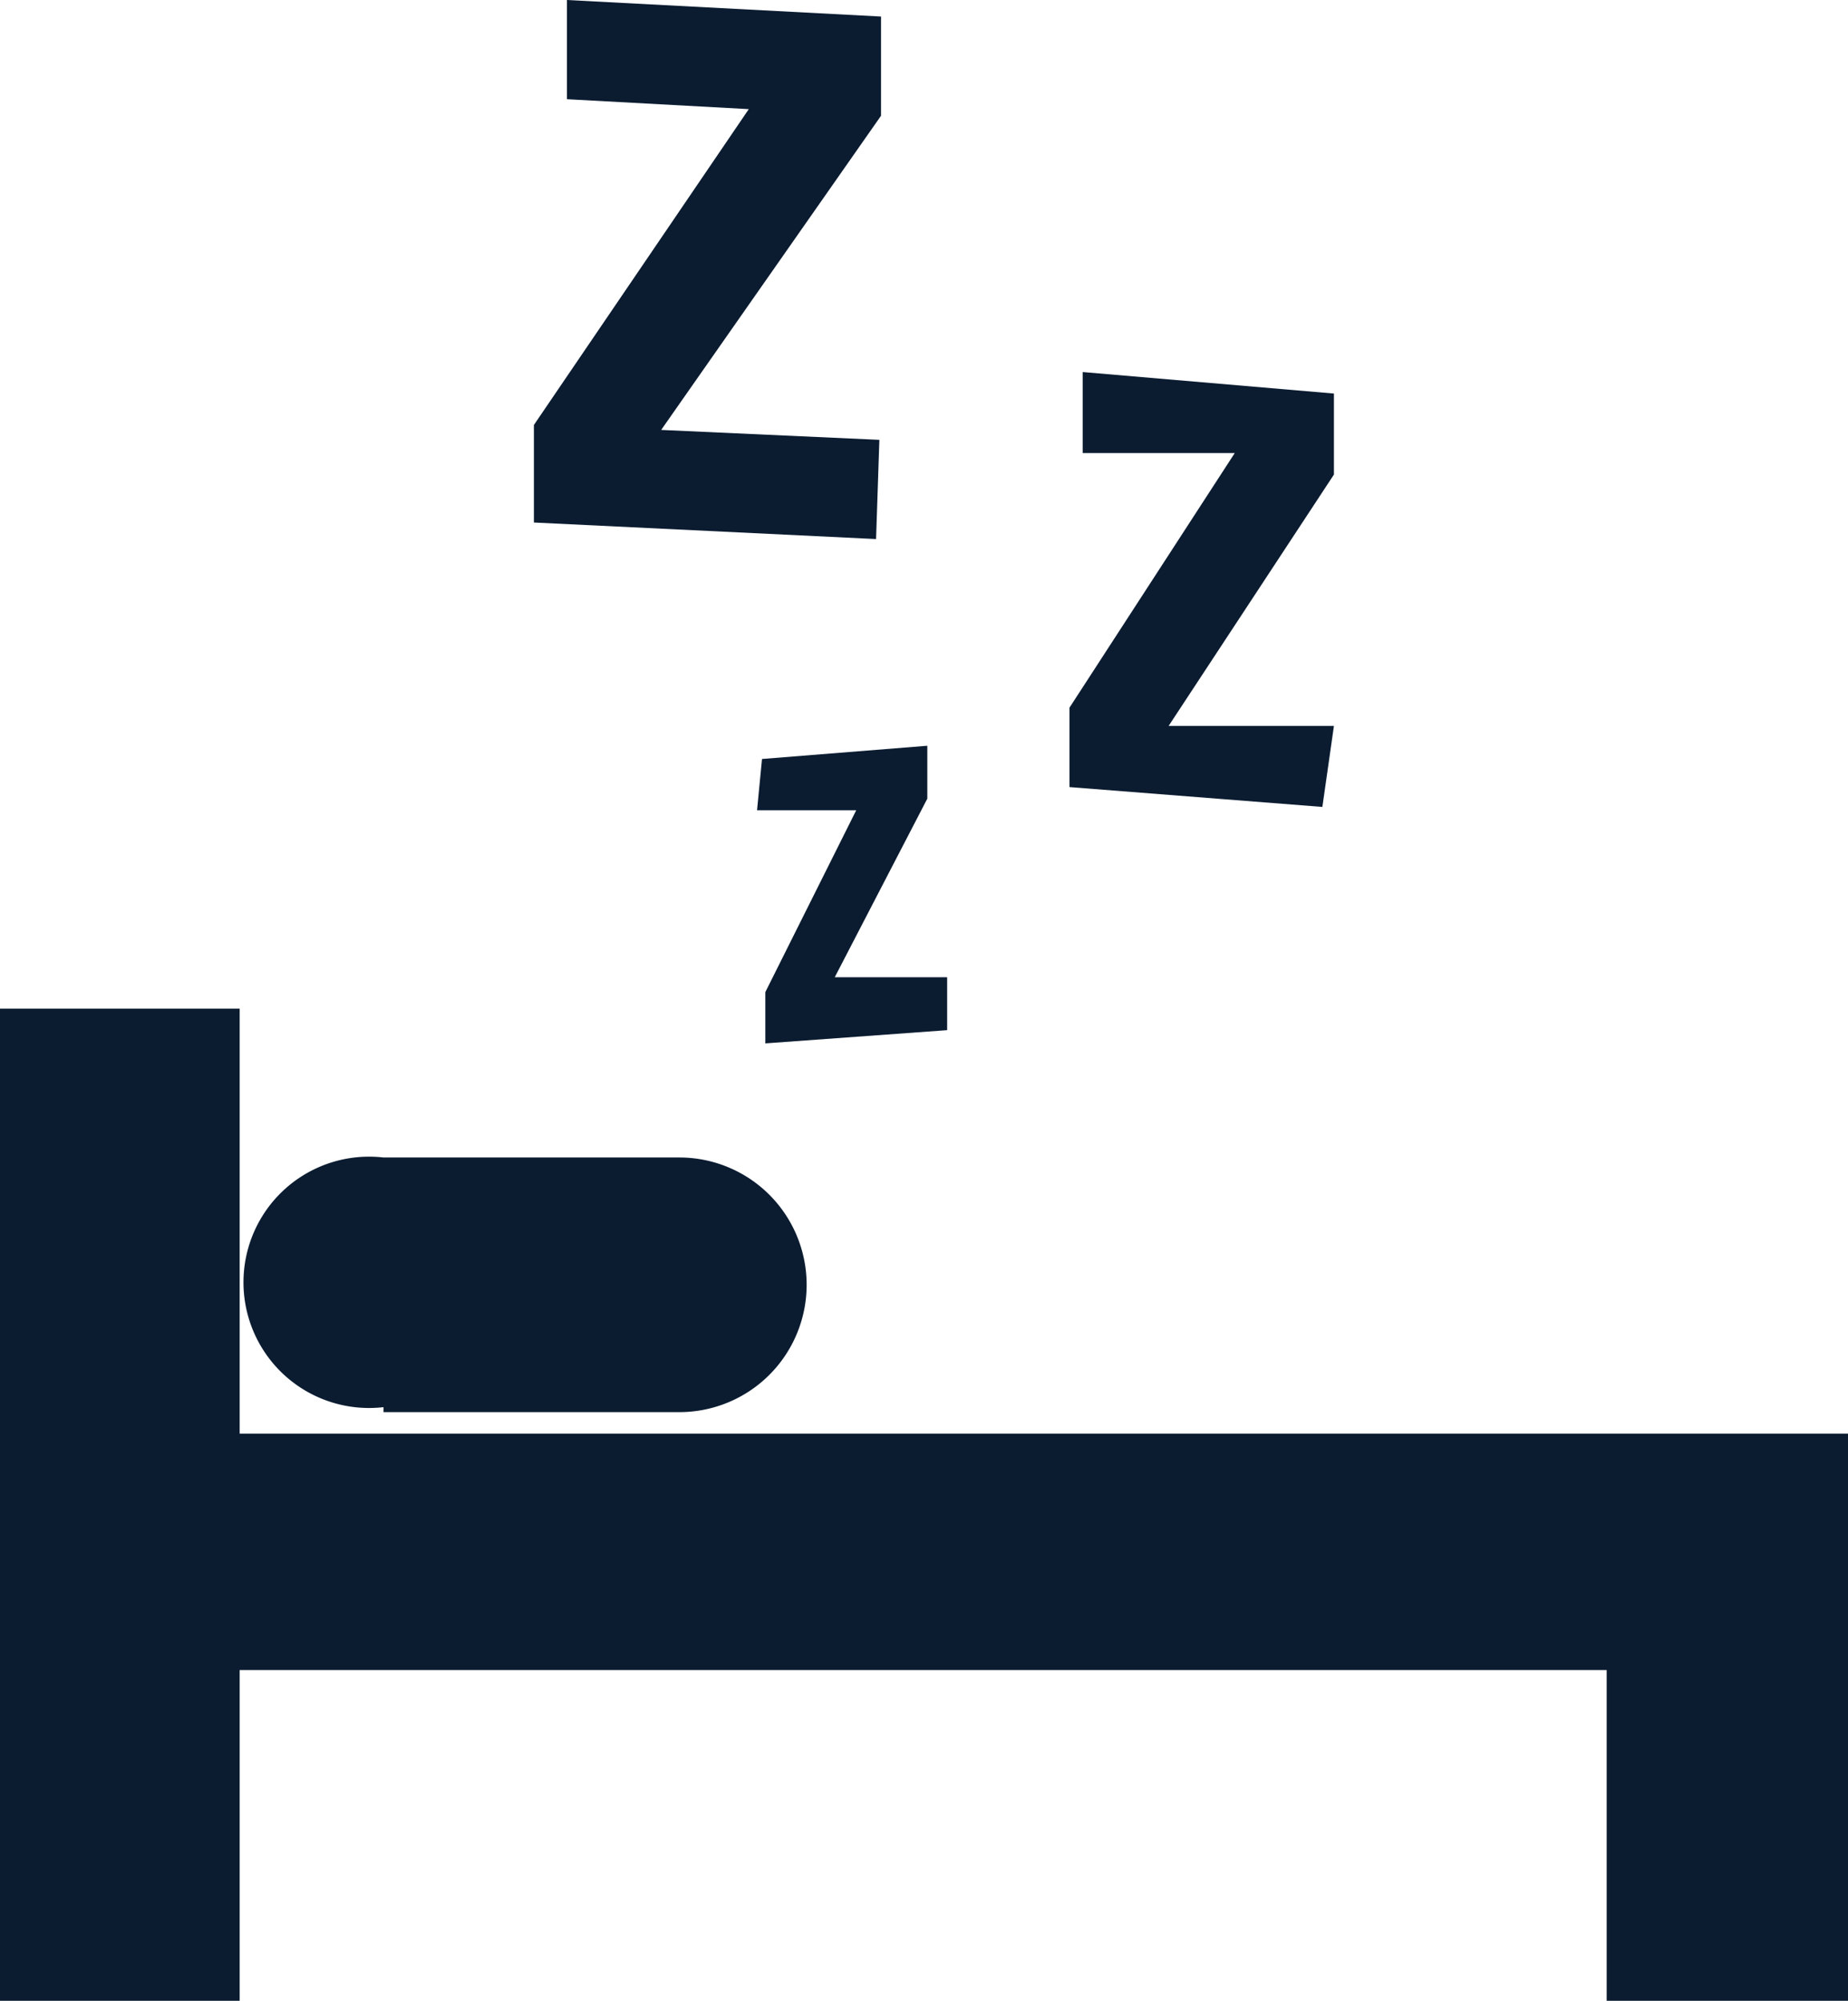
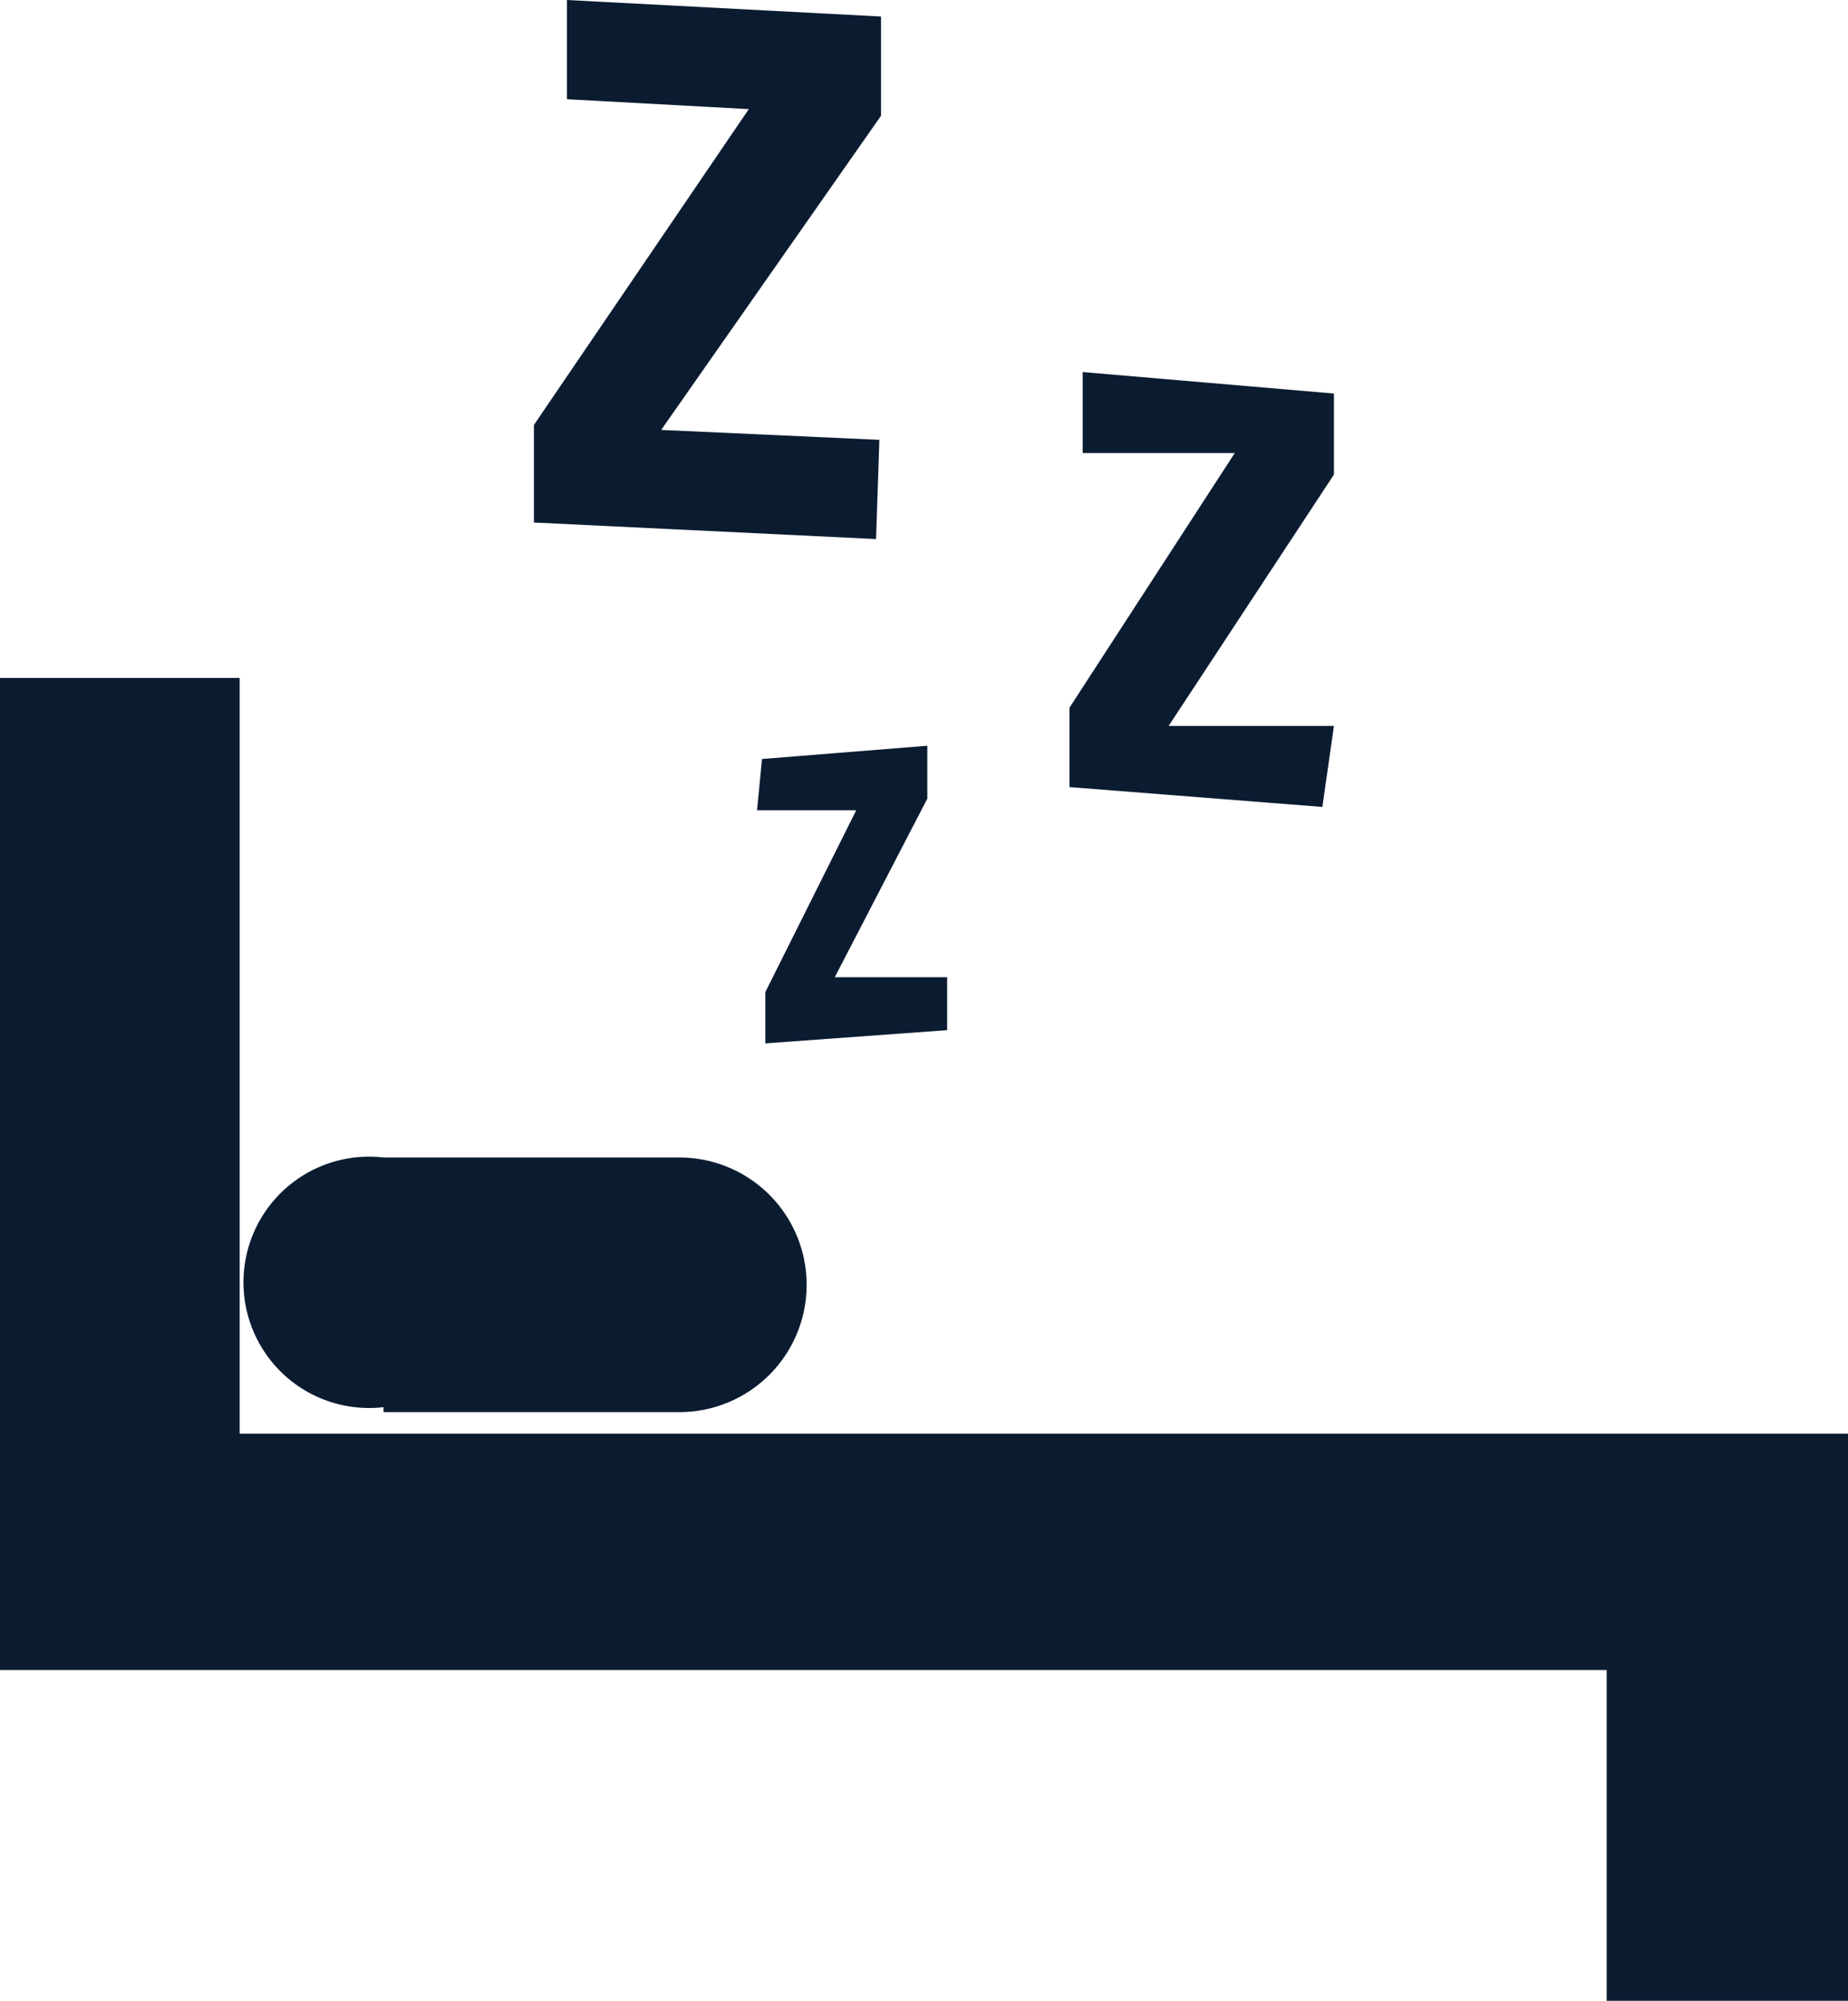
<svg xmlns="http://www.w3.org/2000/svg" viewBox="0 0 11.18 12.1">
  <defs>
    <style>.cls-1{fill:#0b1c31;}</style>
  </defs>
  <g id="Layer_2" data-name="Layer 2">
    <g id="Ñëîé_1" data-name="Ñëîé 1">
-       <path class="cls-1" d="M11.18,8.67V12.1H9.72v-2H1.45v2H0v-6H1.45V8.67ZM2.32,8.54H4.11A.76.76,0,1,0,4.11,7H2.32a.76.76,0,1,0,0,1.51Zm3-5.88L4,2.6,5.33.7l0-.6L3.43,0l0,.6L4.53.66,3.23,2.57l0,.59,2.07.1ZM8.07,4.39l-1,0,1-1.52,0-.49L6.55,2.25l0,.49.92,0-1,1.54,0,.48L8,4.88ZM4.58,4.9l.6,0L4.63,6l0,.31,1.1-.08,0-.32-.68,0,.56-1.08,0-.32-1,.08Z" />
+       <path class="cls-1" d="M11.18,8.67V12.1H9.72v-2H1.45H0v-6H1.45V8.67ZM2.32,8.54H4.11A.76.76,0,1,0,4.11,7H2.32a.76.76,0,1,0,0,1.51Zm3-5.88L4,2.6,5.33.7l0-.6L3.43,0l0,.6L4.53.66,3.23,2.57l0,.59,2.07.1ZM8.07,4.39l-1,0,1-1.52,0-.49L6.55,2.25l0,.49.92,0-1,1.54,0,.48L8,4.88ZM4.58,4.9l.6,0L4.63,6l0,.31,1.1-.08,0-.32-.68,0,.56-1.08,0-.32-1,.08Z" />
    </g>
  </g>
</svg>